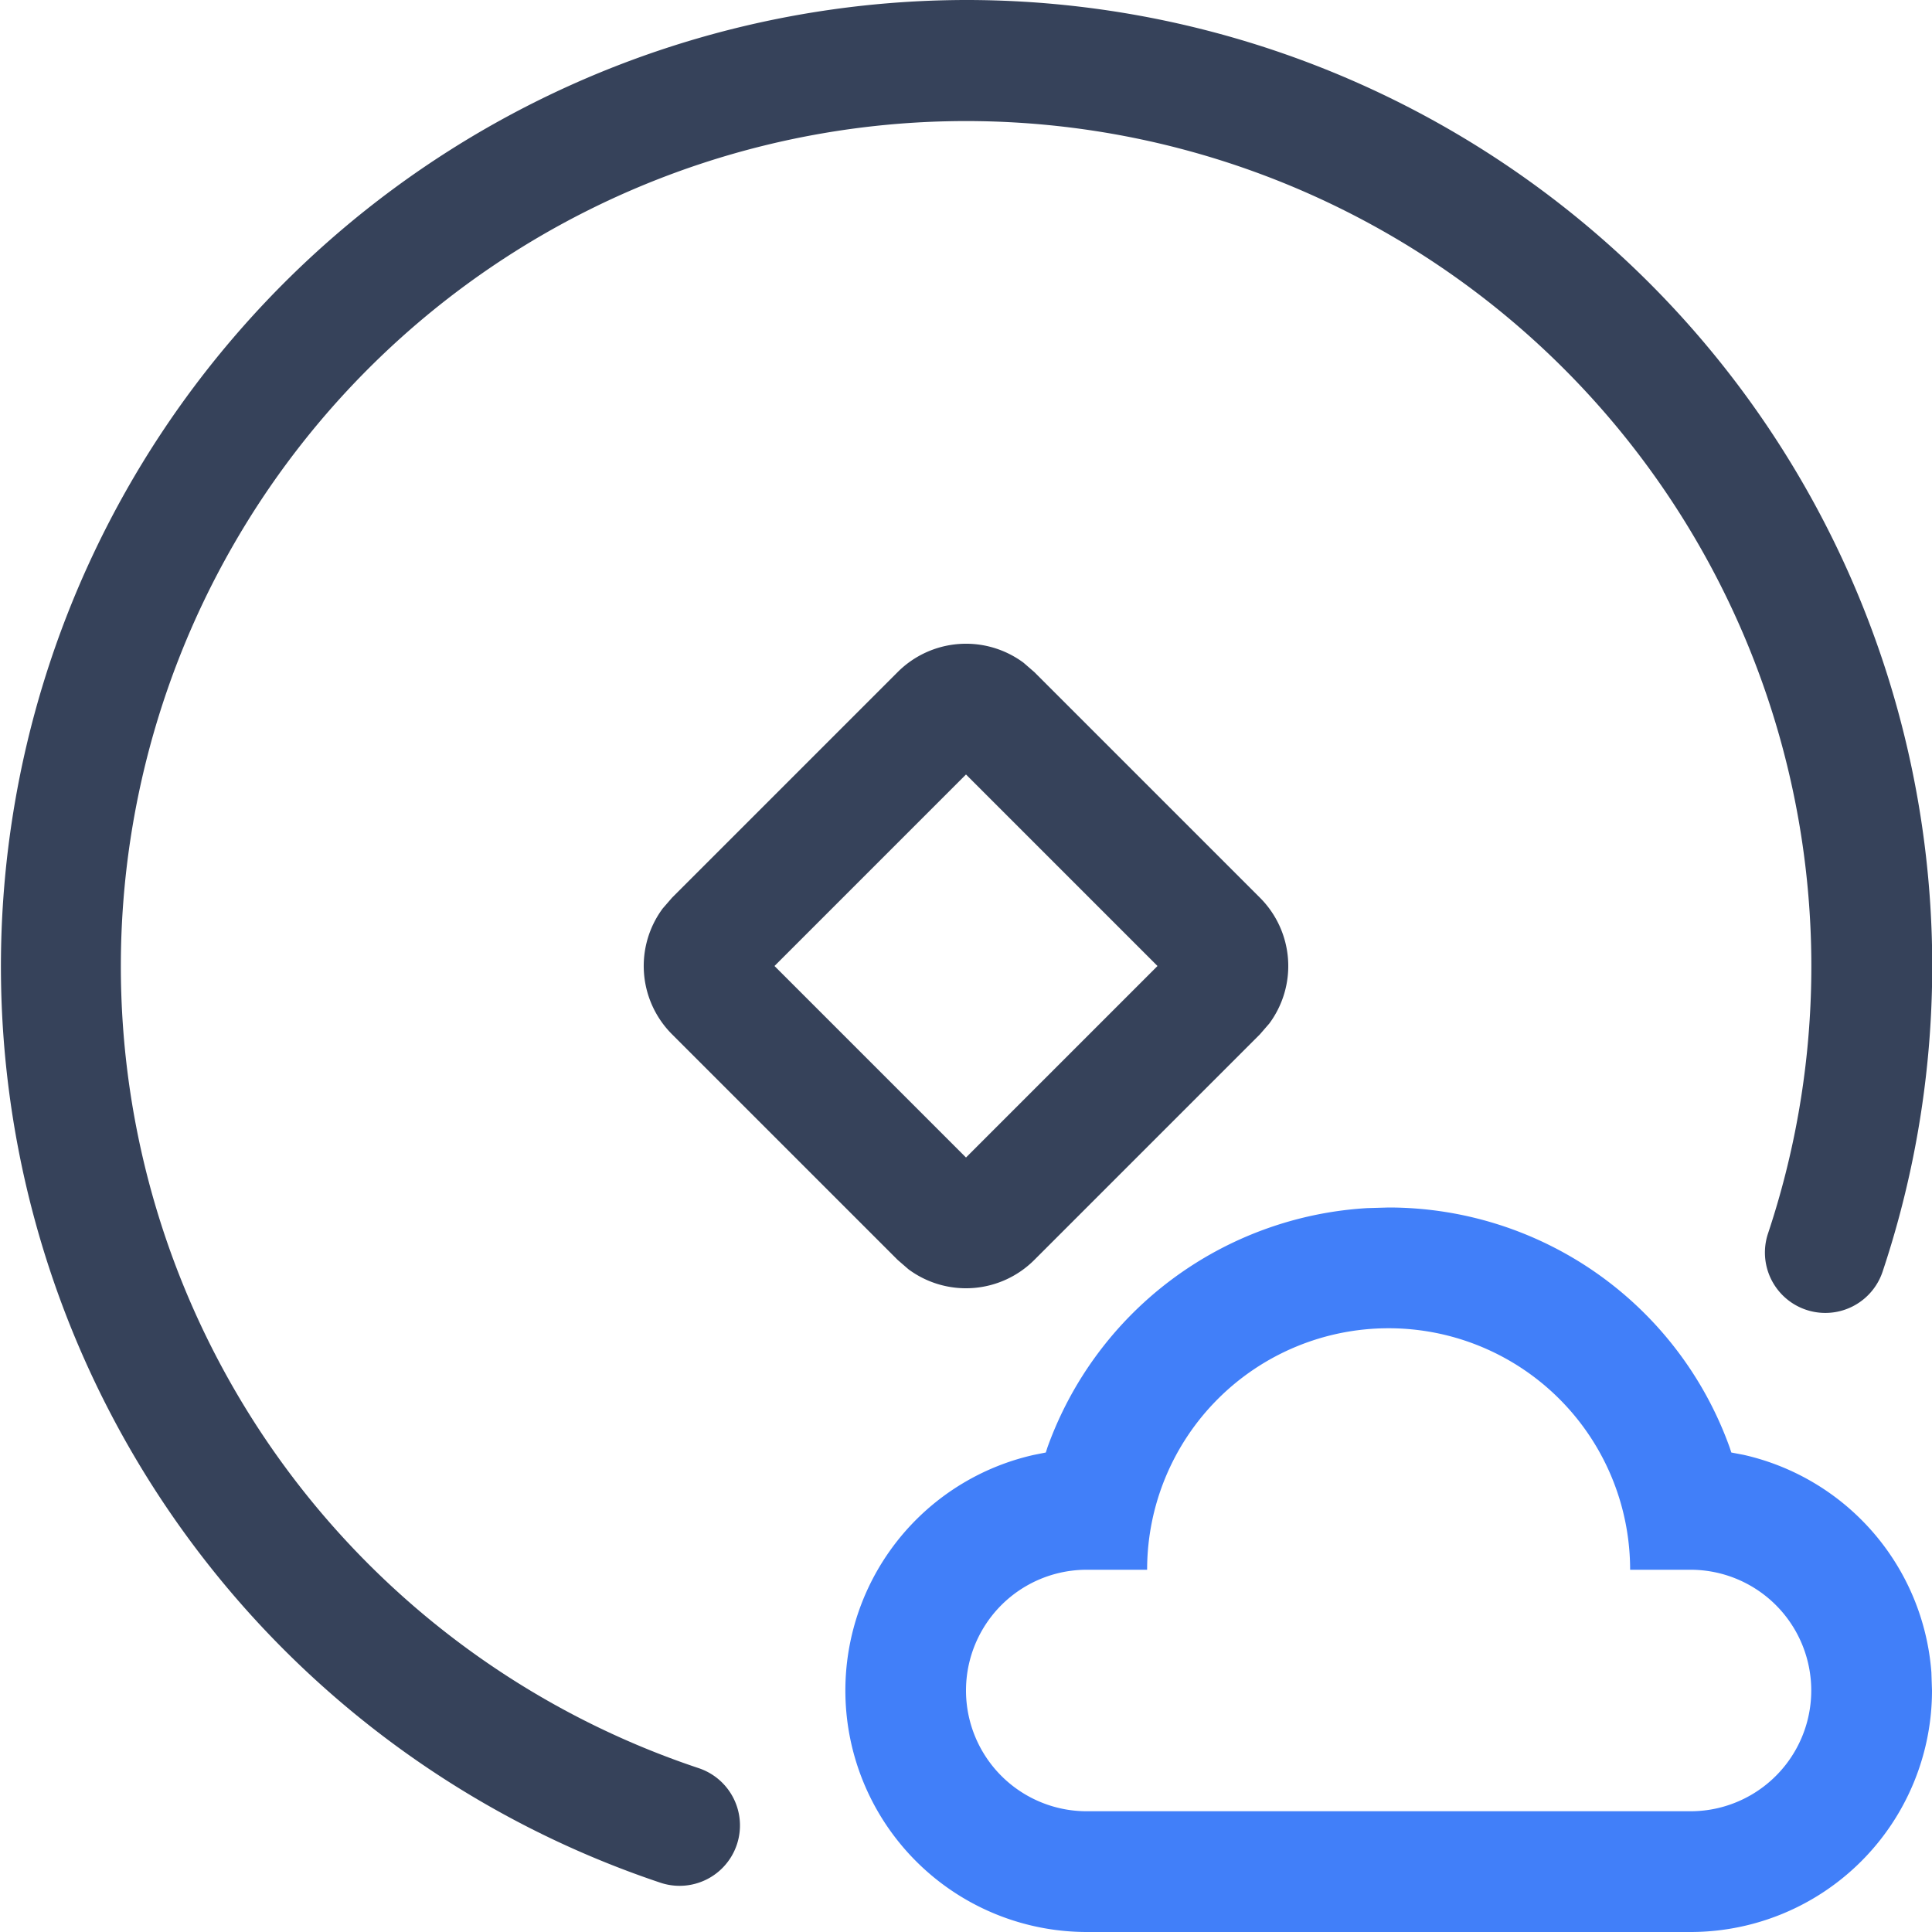
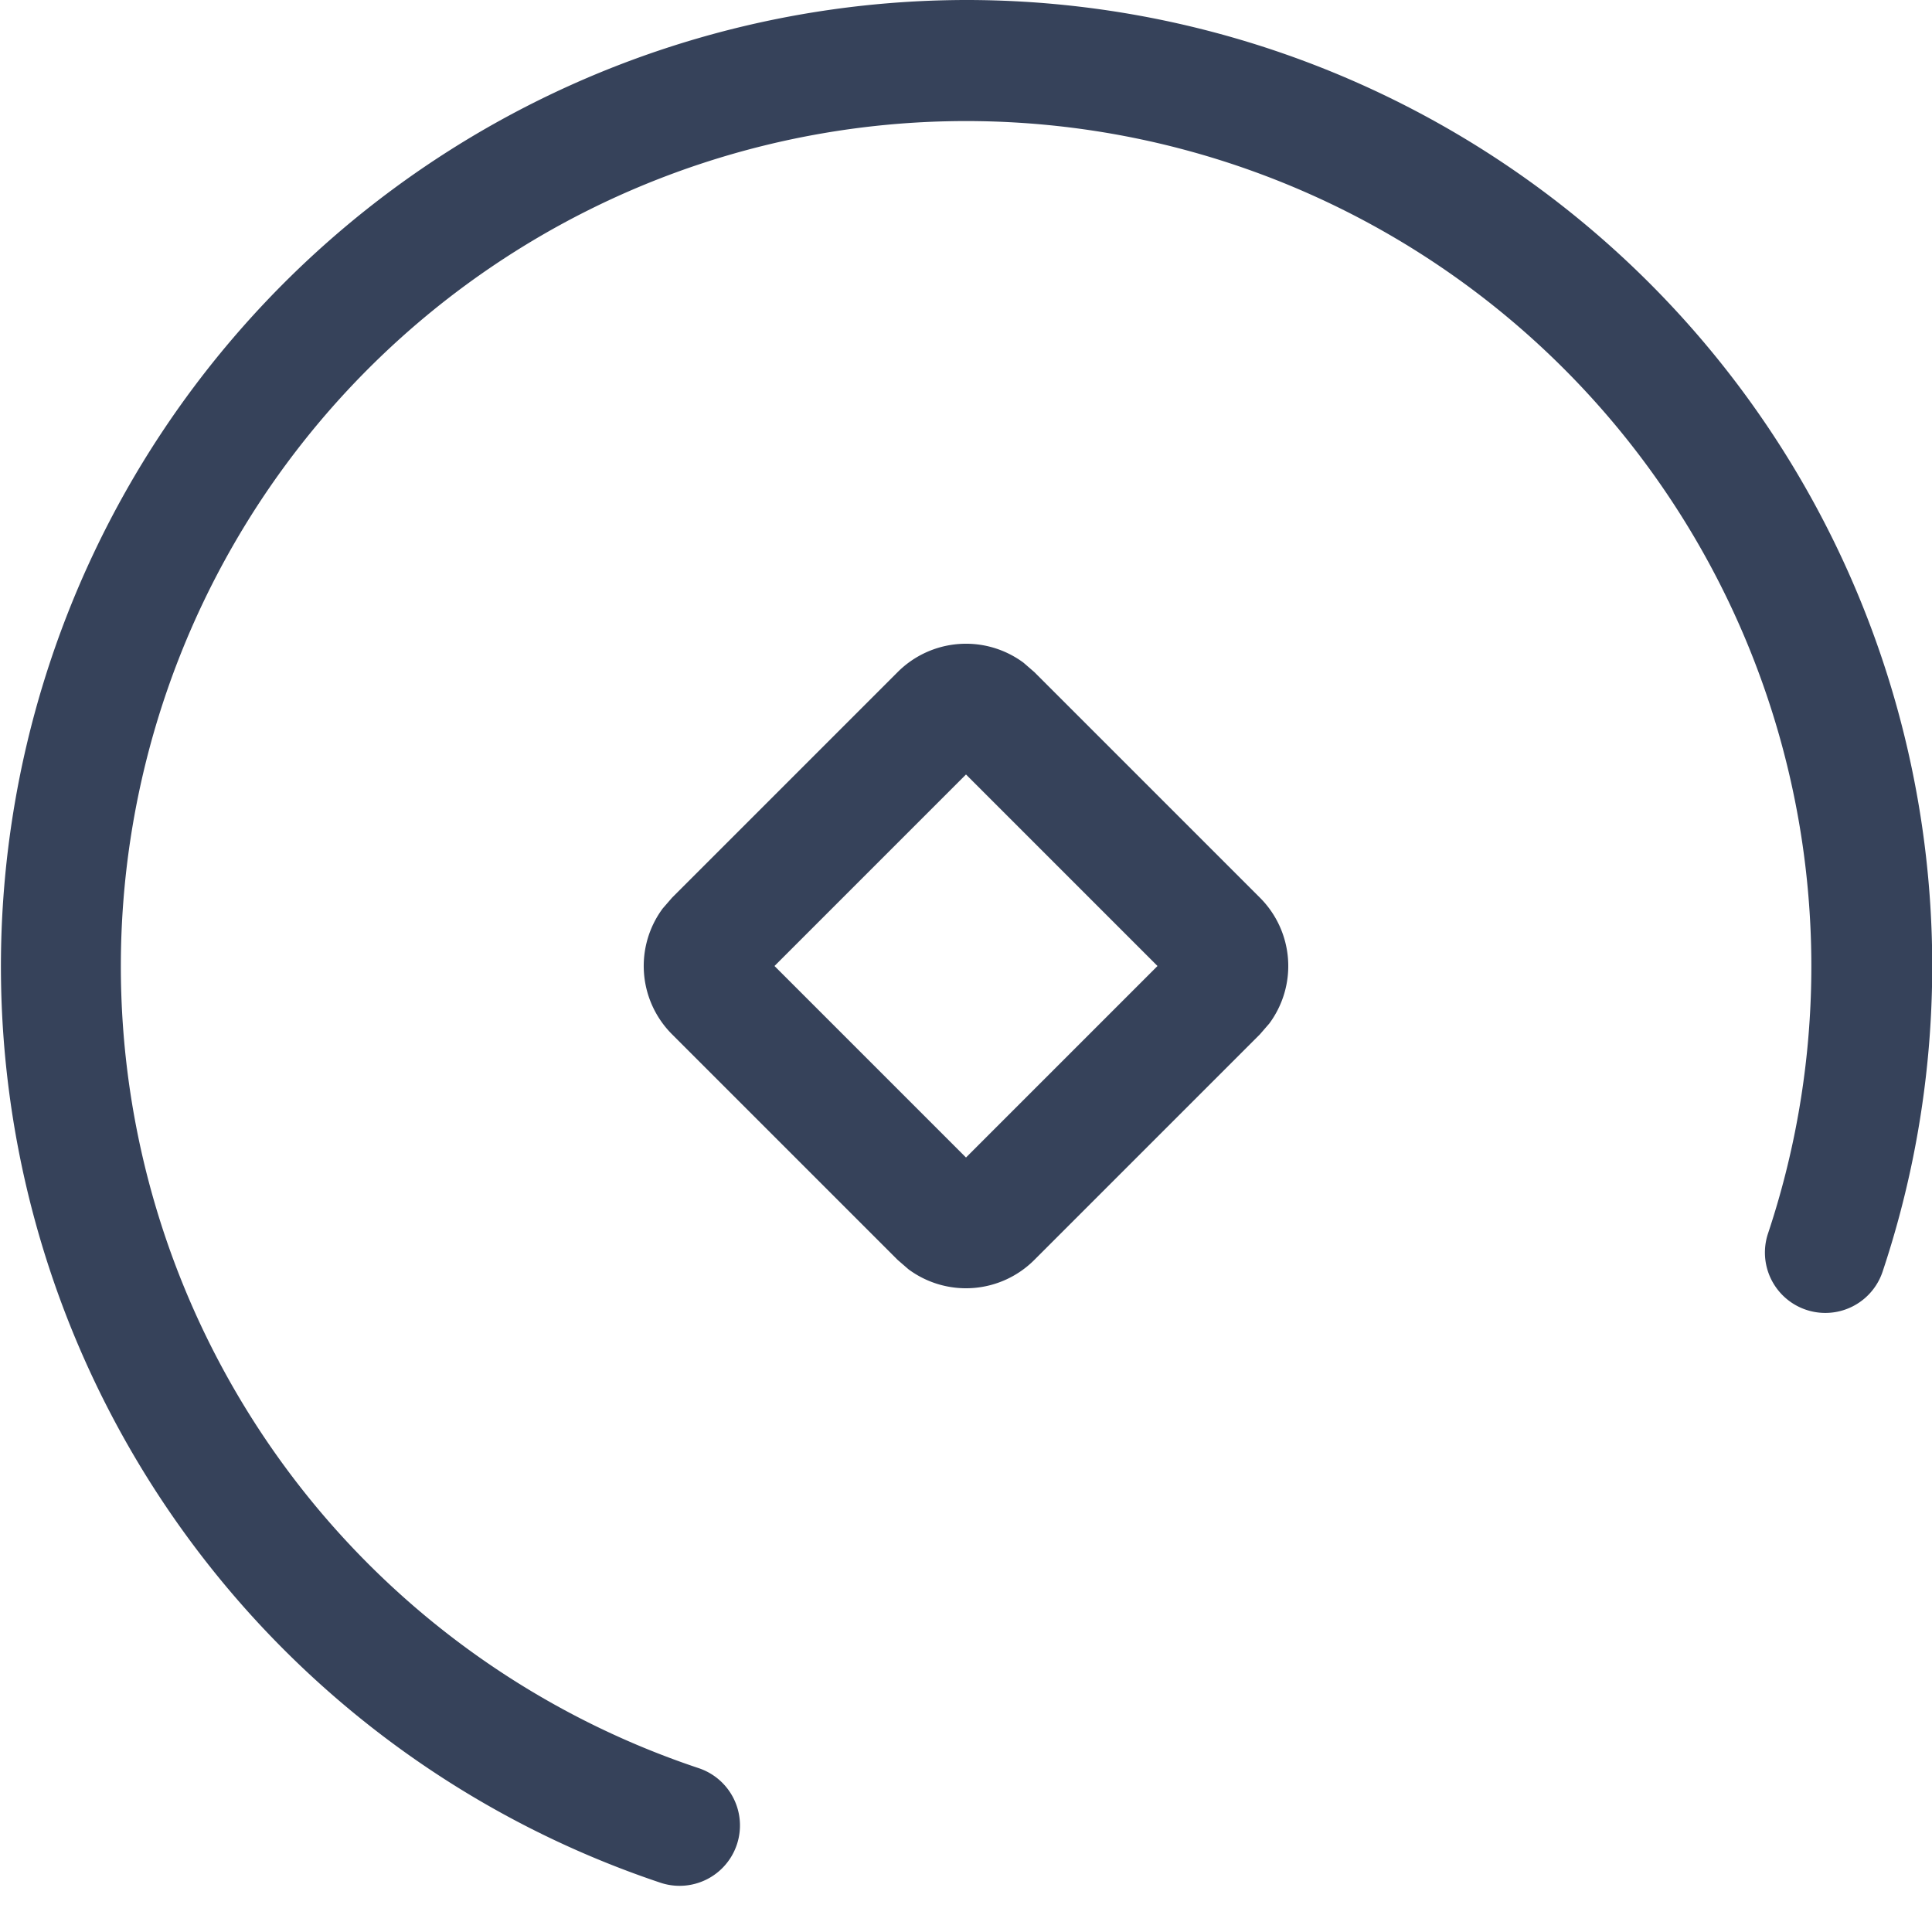
<svg xmlns="http://www.w3.org/2000/svg" viewBox="0 0 16 16">
  <style type="text/css">.stylebaseStrokeDark{ fill:#36425a; }.stylebaseStrokeLight{ fill:#36425a; opacity:0.5; }.stylebaseFill{ fill:#36425a; opacity:0.12; }.stylethemeStroke{ fill:#417ff9; }.stylethemeFillHalf{ fill:#417ff9; opacity:0.16; }.stylethemeFill{ fill:#417ff9; opacity:0.12; }.styledeleteStroke{ fill:#E84F45; }.styledeleteFill{ fill:#E84F45; opacity:0.08; }</style>
  <title>云会计#选项卡图标_16_线</title>
  <path class="stylebaseStrokeDark" d="M8 0a8 8 0 0 1 7.591 10.531.5.5 0 0 1-.949-.316 7 7 0 1 0-8.856 4.428.5.5 0 0 1-.316.949A8.003 8.003 0 0 1 8 0zm.476 5.488l.09.078 1.868 1.868a.8.8 0 0 1 .078 1.042l-.078.09-1.868 1.868a.8.8 0 0 1-1.042.078l-.09-.078-1.868-1.868a.8.8 0 0 1-.078-1.042l.078-.09 1.868-1.868a.8.8 0 0 1 1.042-.078zM8 6.414L6.414 8 8 9.586 9.586 8 8 6.414z" />
-   <path class="stylethemeStroke" d="M11.324 10.005a3.002 3.002 0 0 0-2.65 1.983l-.013.041-.1.02A2 2 0 0 0 9 16h5a2 2 0 0 0 2-2l-.005-.15a2.001 2.001 0 0 0-1.557-1.802l-.1-.019-.013-.04A3.001 3.001 0 0 0 11.5 10l-.176.005zM11.5 11a2 2 0 0 1 2 2h.5a1 1 0 0 1 0 2H9a1 1 0 0 1 0-2h.5a2 2 0 0 1 2-2z" />
</svg>